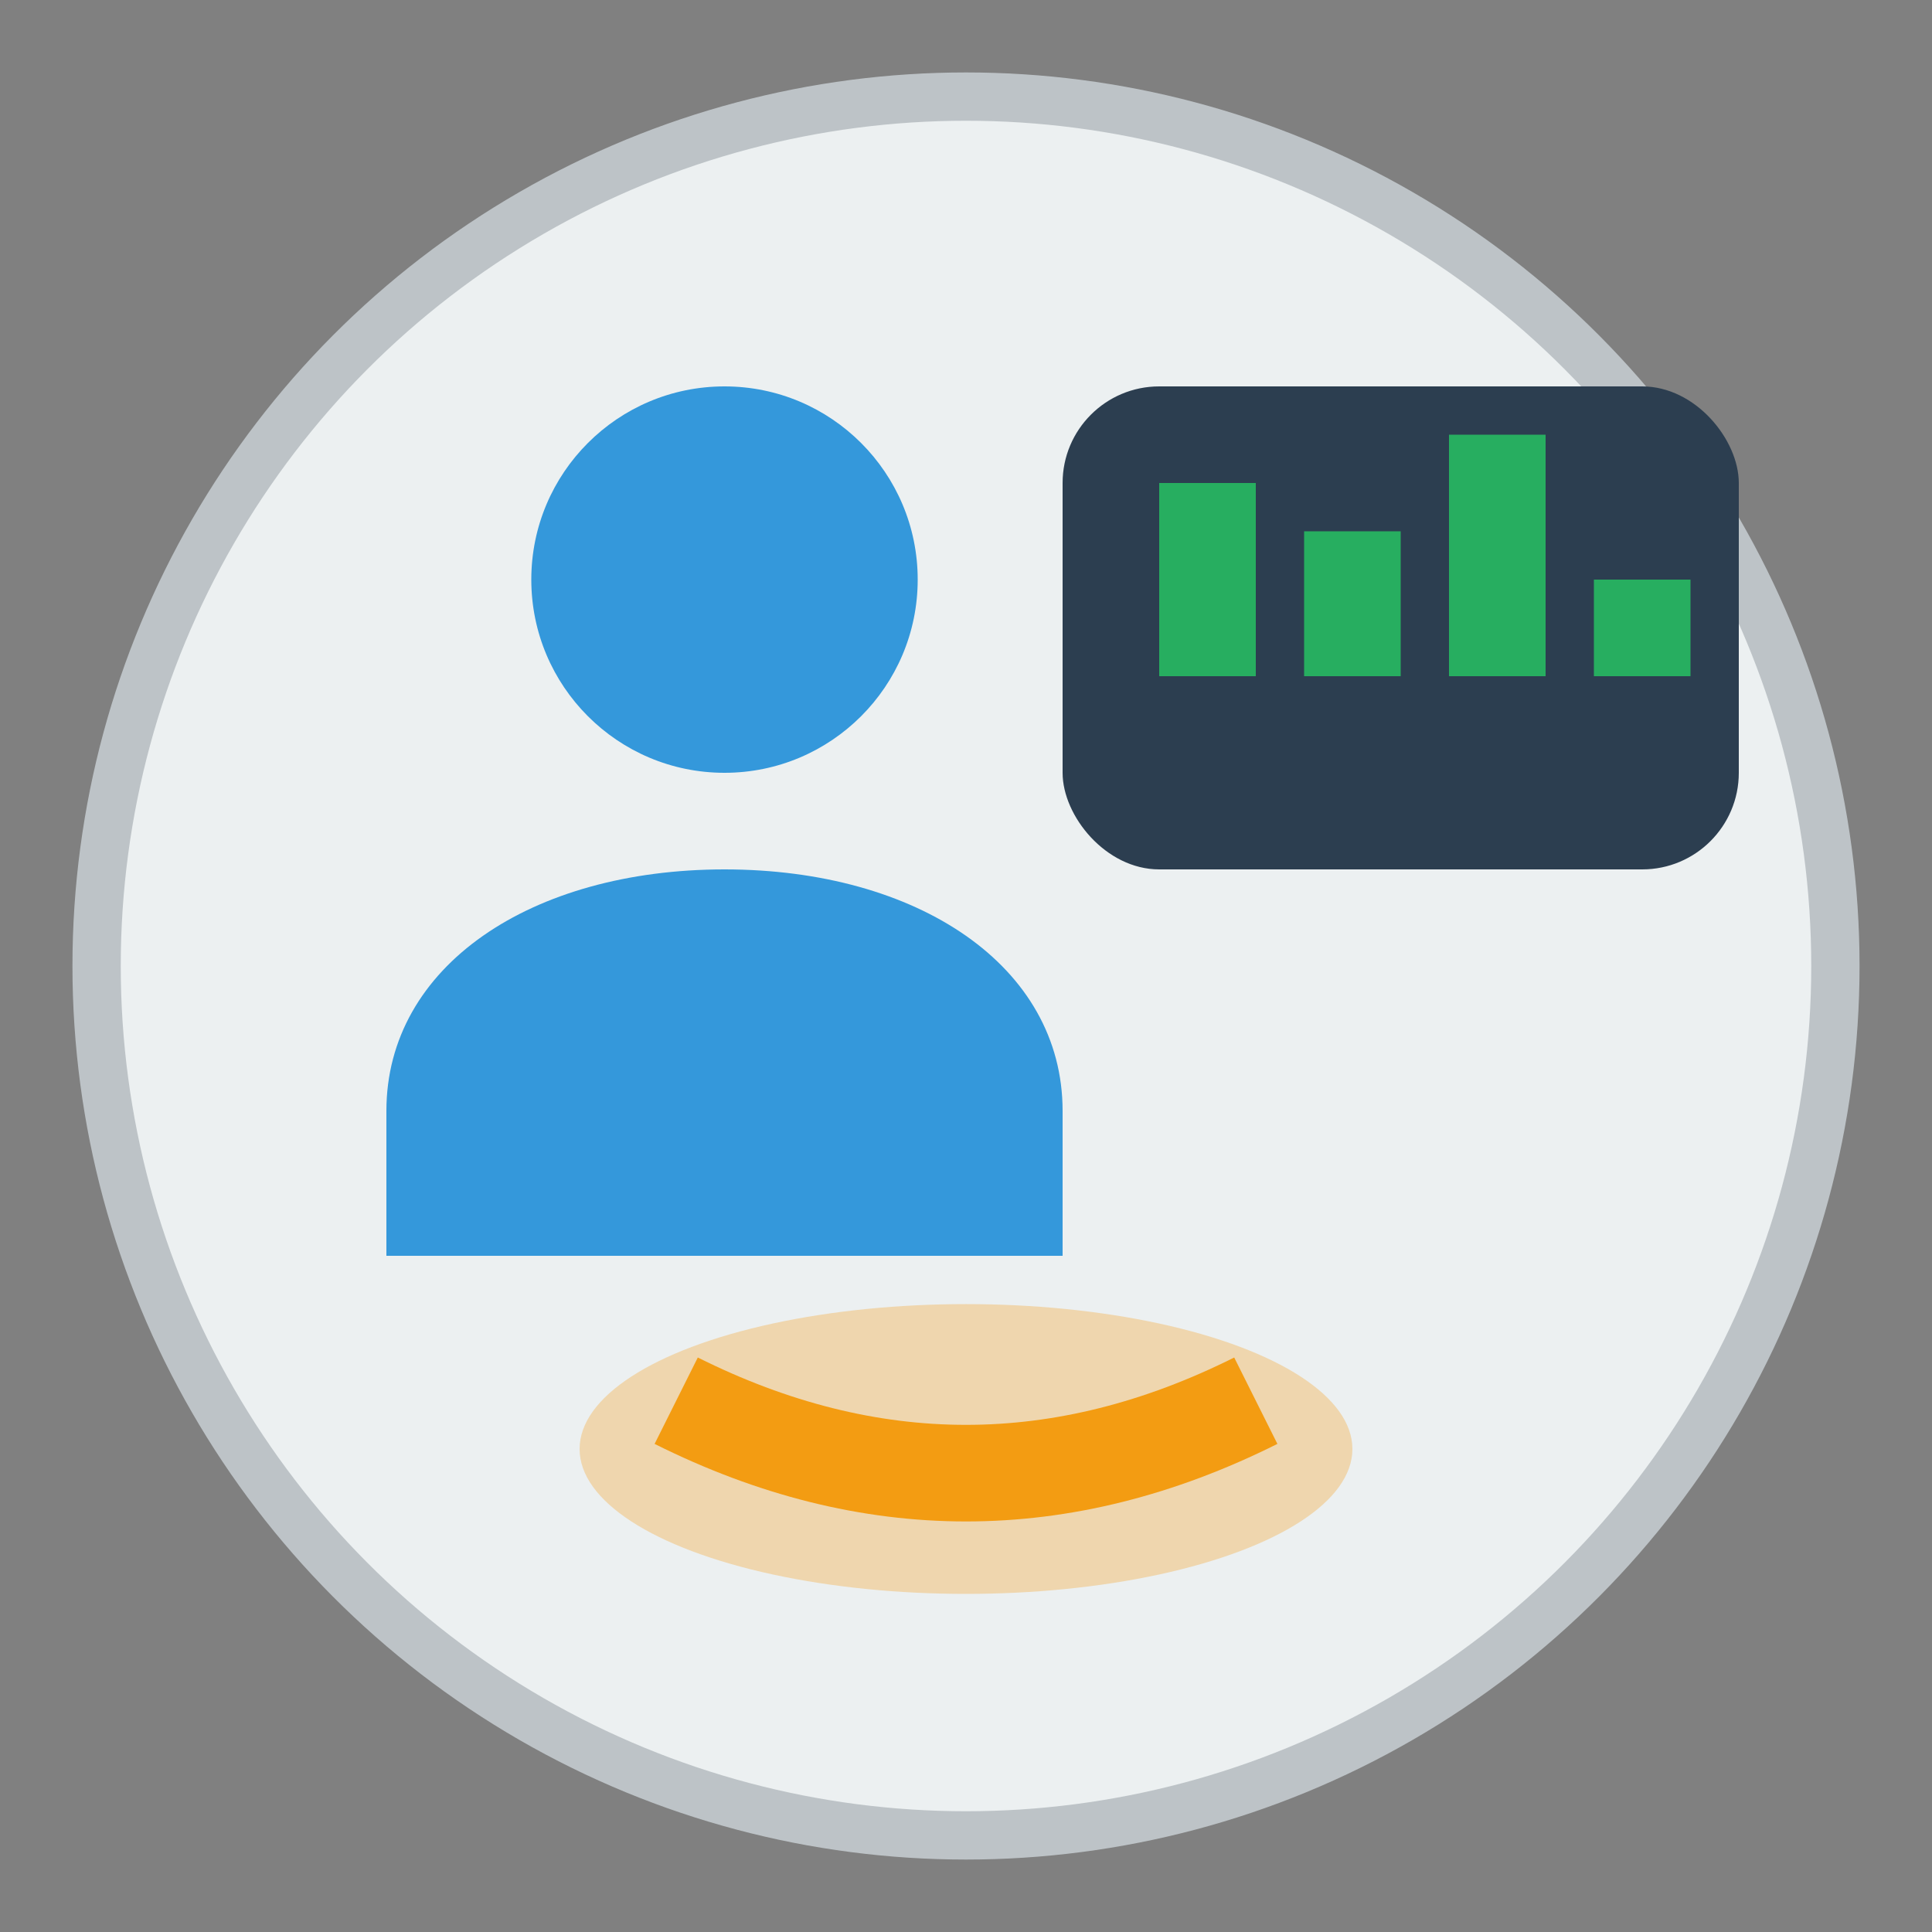
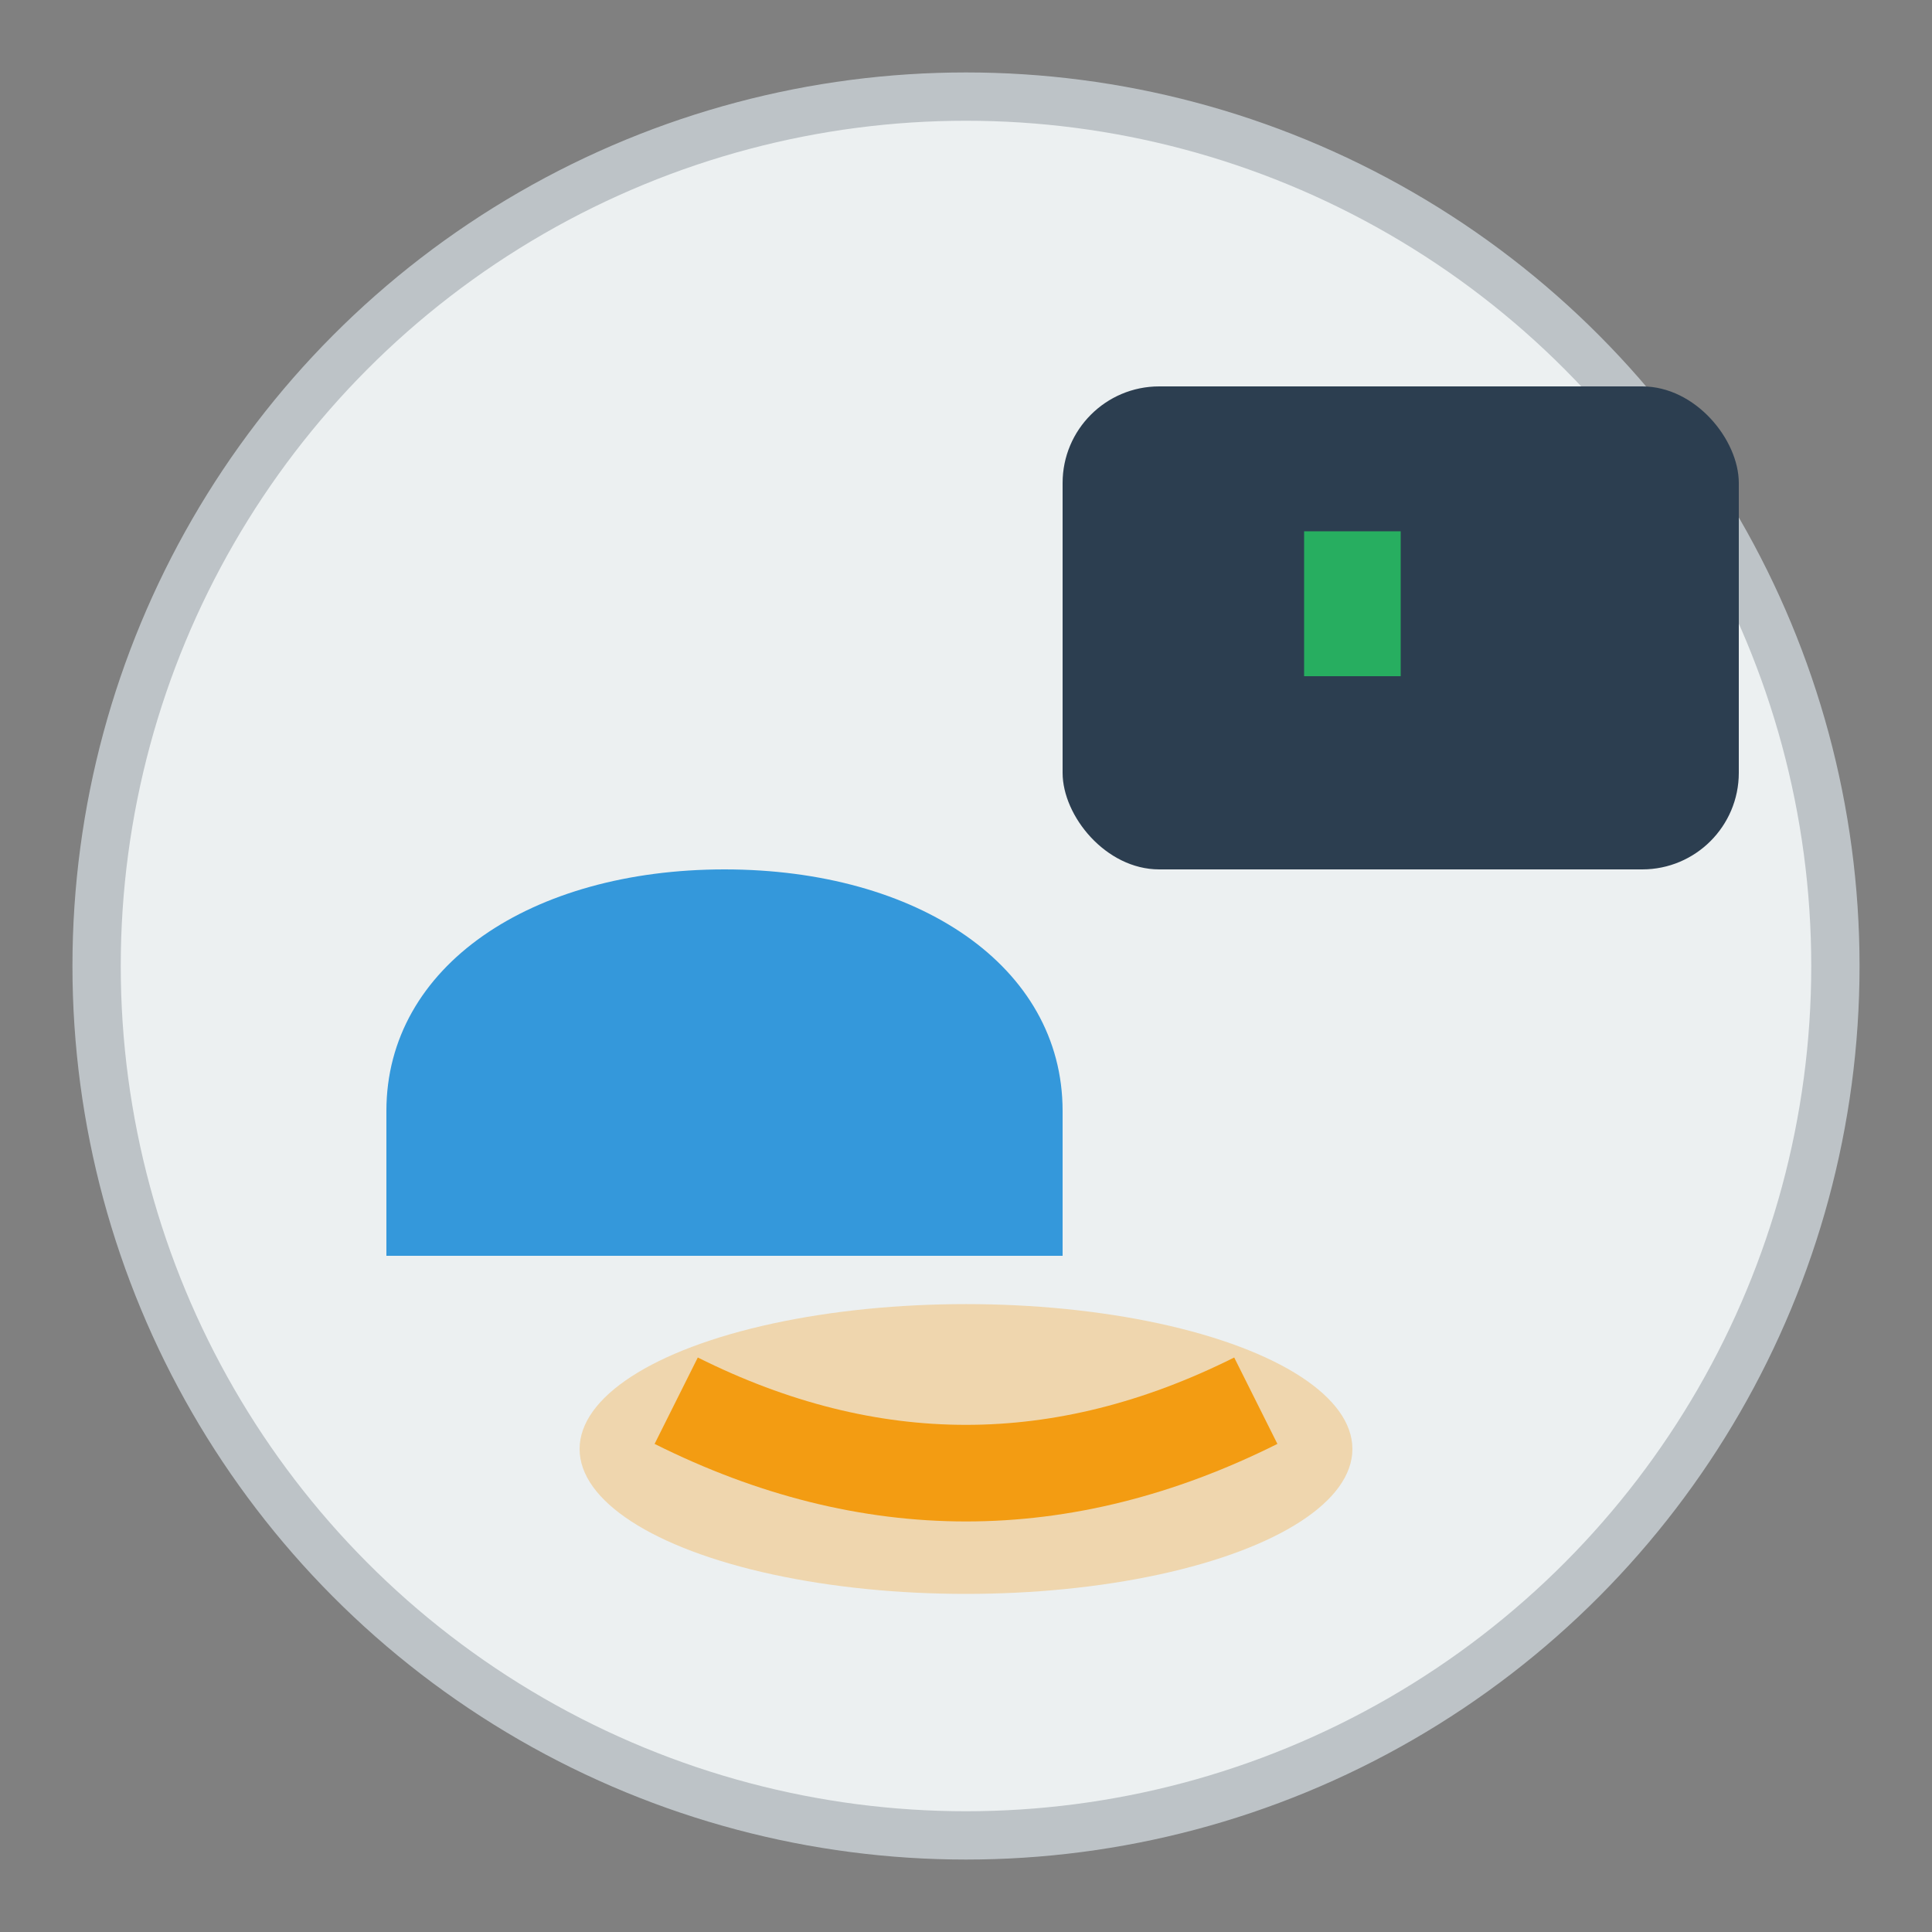
<svg xmlns="http://www.w3.org/2000/svg" width="40" height="40" viewBox="0 0 40 40" fill="none">
  <rect x="0" y="0" width="40" height="40" fill="#808080" stroke="none" />
  <circle cx="20" cy="20" r="18" fill="#ecf0f1" stroke="#bdc3c7" stroke-width="1" />
-   <circle cx="15" cy="12" r="4" fill="#3498db" />
  <path d="M15 18 C11 18 8 20 8 23 L8 26 L22 26 L22 23 C22 20 19 18 15 18 Z" fill="#3498db" />
  <rect x="22" y="8" width="14" height="10" fill="#2c3e50" rx="2" />
-   <path d="M22 15 L25 18 L28 15" fill="#2c3e50" />
-   <rect x="24" y="10" width="2" height="4" fill="#27ae60" />
  <rect x="27" y="11" width="2" height="3" fill="#27ae60" />
-   <rect x="30" y="9" width="2" height="5" fill="#27ae60" />
-   <rect x="33" y="12" width="2" height="2" fill="#27ae60" />
  <ellipse cx="20" cy="30" rx="8" ry="3" fill="#f39c12" opacity="0.3" />
  <path d="M14 29 Q20 32 26 29" stroke="#f39c12" stroke-width="2" fill="none" />
</svg>